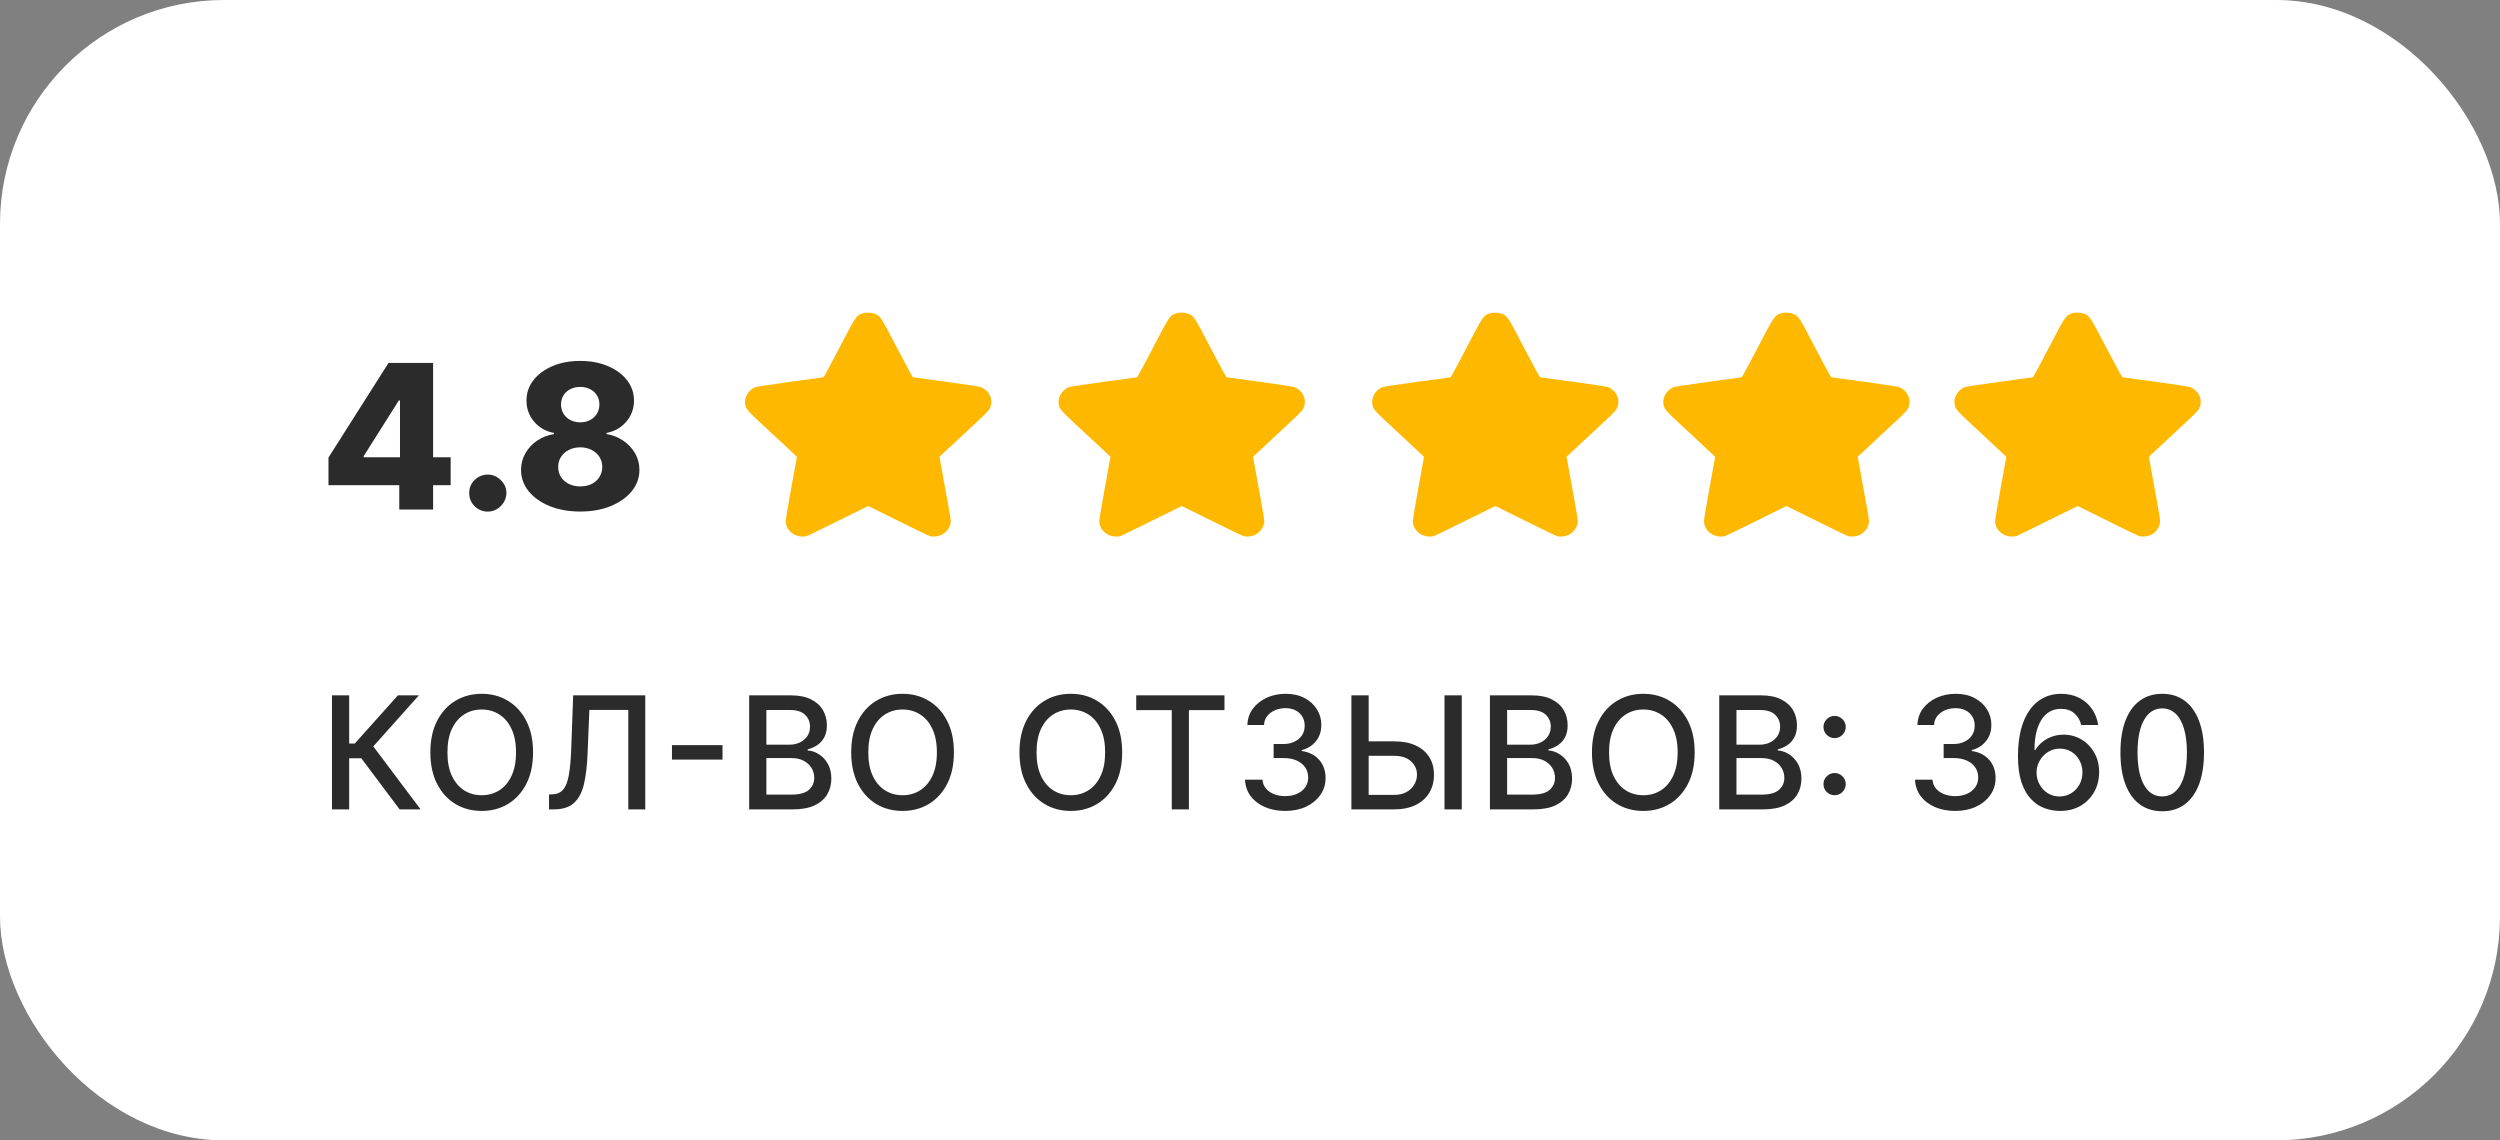
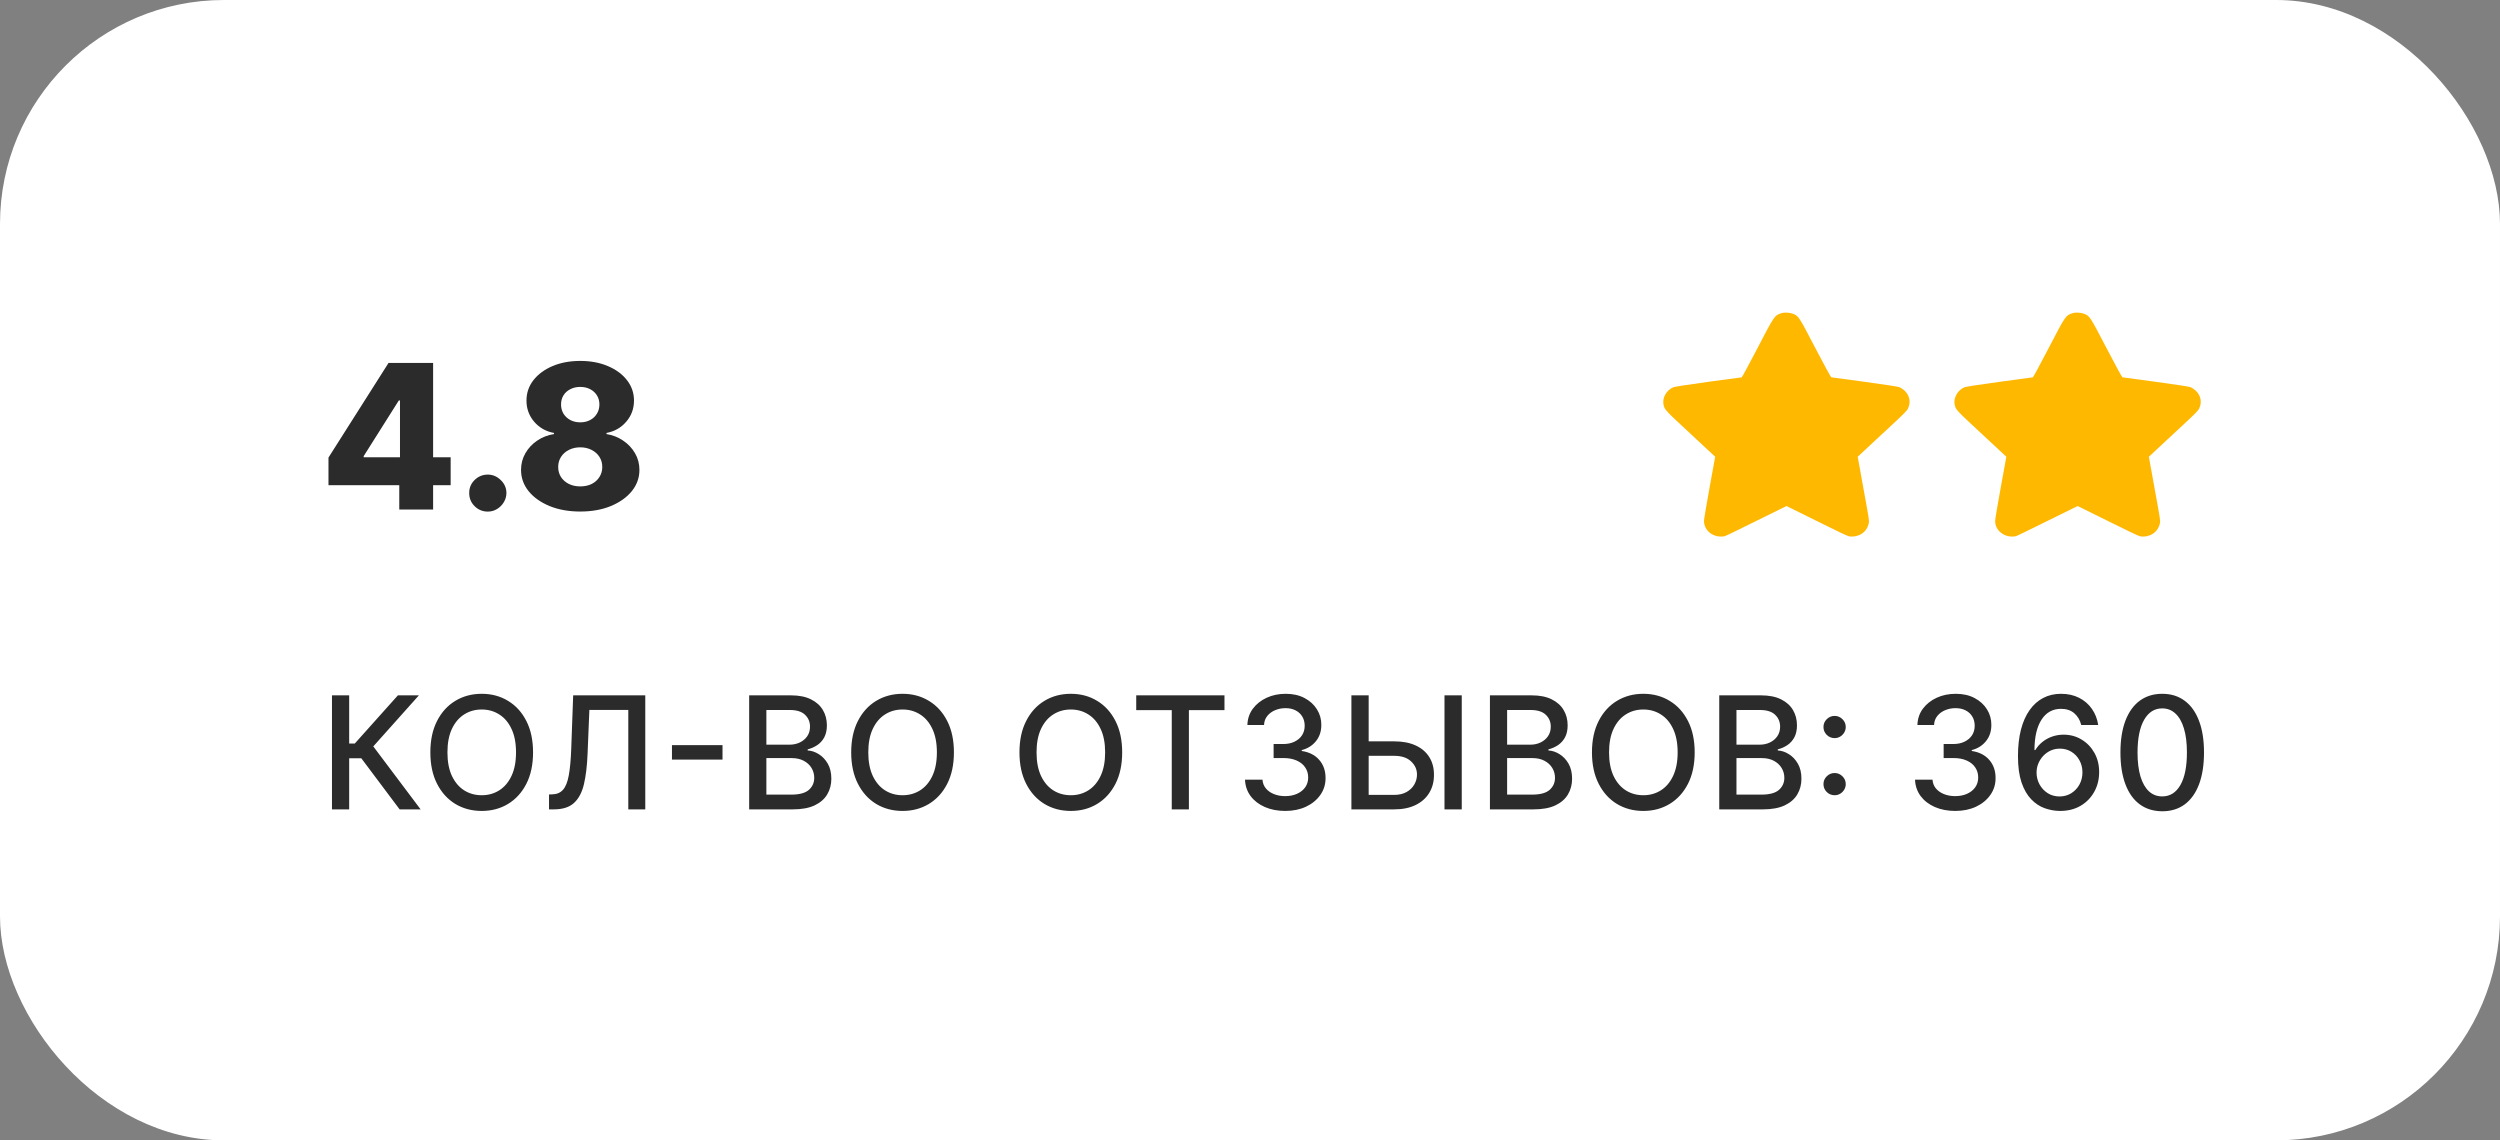
<svg xmlns="http://www.w3.org/2000/svg" width="171" height="78" viewBox="0 0 171 78" fill="none">
  <rect x="0" y="0" width="171" height="78" fill="#808080" stroke="none" />
  <rect width="171" height="78" rx="15.319" fill="white" />
  <path d="M27.334 55.361L24.714 51.866H23.884V55.361H22.707V47.562H23.884V50.856H24.269L27.216 47.562H28.652L25.533 51.054L28.77 55.361H27.334ZM36.461 51.462C36.461 52.295 36.309 53.011 36.004 53.61C35.7 54.206 35.282 54.666 34.752 54.988C34.223 55.308 33.623 55.468 32.95 55.468C32.275 55.468 31.672 55.308 31.142 54.988C30.613 54.666 30.197 54.205 29.892 53.606C29.588 53.007 29.436 52.292 29.436 51.462C29.436 50.629 29.588 49.915 29.892 49.318C30.197 48.719 30.613 48.259 31.142 47.94C31.672 47.617 32.275 47.456 32.95 47.456C33.623 47.456 34.223 47.617 34.752 47.94C35.282 48.259 35.7 48.719 36.004 49.318C36.309 49.915 36.461 50.629 36.461 51.462ZM35.296 51.462C35.296 50.827 35.193 50.293 34.988 49.859C34.785 49.422 34.505 49.092 34.15 48.869C33.797 48.643 33.397 48.53 32.95 48.53C32.501 48.53 32.1 48.643 31.747 48.869C31.394 49.092 31.115 49.422 30.909 49.859C30.706 50.293 30.605 50.827 30.605 51.462C30.605 52.097 30.706 52.632 30.909 53.069C31.115 53.503 31.394 53.833 31.747 54.059C32.1 54.282 32.501 54.394 32.95 54.394C33.397 54.394 33.797 54.282 34.15 54.059C34.505 53.833 34.785 53.503 34.988 53.069C35.193 52.632 35.296 52.097 35.296 51.462ZM37.553 55.361V54.341L37.781 54.333C38.091 54.325 38.334 54.22 38.512 54.017C38.692 53.814 38.823 53.486 38.904 53.035C38.988 52.583 39.044 51.98 39.072 51.226L39.205 47.562H44.137V55.361H42.975V48.56H40.313L40.191 51.538C40.158 52.373 40.075 53.075 39.94 53.644C39.806 54.21 39.577 54.638 39.255 54.927C38.935 55.217 38.479 55.361 37.888 55.361H37.553ZM49.42 50.967V51.957H45.962V50.967H49.42ZM51.243 55.361V47.562H54.099C54.652 47.562 55.111 47.654 55.474 47.837C55.837 48.017 56.108 48.262 56.289 48.572C56.469 48.879 56.559 49.225 56.559 49.611C56.559 49.936 56.499 50.21 56.38 50.434C56.261 50.655 56.101 50.832 55.9 50.967C55.702 51.099 55.484 51.195 55.245 51.256V51.332C55.504 51.345 55.757 51.429 56.003 51.584C56.252 51.736 56.457 51.953 56.62 52.235C56.782 52.517 56.864 52.859 56.864 53.263C56.864 53.662 56.77 54.02 56.582 54.337C56.397 54.652 56.11 54.902 55.721 55.087C55.333 55.27 54.837 55.361 54.232 55.361H51.243ZM52.42 54.352H54.118C54.682 54.352 55.085 54.243 55.329 54.025C55.573 53.806 55.694 53.533 55.694 53.206C55.694 52.96 55.632 52.734 55.508 52.528C55.384 52.322 55.206 52.159 54.975 52.037C54.746 51.915 54.475 51.854 54.16 51.854H52.42V54.352ZM52.42 50.936H53.996C54.26 50.936 54.498 50.886 54.708 50.784C54.922 50.682 55.09 50.54 55.215 50.358C55.342 50.172 55.405 49.954 55.405 49.703C55.405 49.38 55.292 49.11 55.066 48.892C54.84 48.673 54.494 48.564 54.027 48.564H52.42V50.936ZM65.248 51.462C65.248 52.295 65.096 53.011 64.791 53.61C64.487 54.206 64.069 54.666 63.538 54.988C63.01 55.308 62.41 55.468 61.737 55.468C61.062 55.468 60.459 55.308 59.928 54.988C59.4 54.666 58.984 54.205 58.679 53.606C58.375 53.007 58.222 52.292 58.222 51.462C58.222 50.629 58.375 49.915 58.679 49.318C58.984 48.719 59.4 48.259 59.928 47.94C60.459 47.617 61.062 47.456 61.737 47.456C62.41 47.456 63.01 47.617 63.538 47.94C64.069 48.259 64.487 48.719 64.791 49.318C65.096 49.915 65.248 50.629 65.248 51.462ZM64.083 51.462C64.083 50.827 63.98 50.293 63.775 49.859C63.571 49.422 63.292 49.092 62.937 48.869C62.584 48.643 62.184 48.53 61.737 48.53C61.288 48.53 60.887 48.643 60.534 48.869C60.181 49.092 59.902 49.422 59.696 49.859C59.493 50.293 59.391 50.827 59.391 51.462C59.391 52.097 59.493 52.632 59.696 53.069C59.902 53.503 60.181 53.833 60.534 54.059C60.887 54.282 61.288 54.394 61.737 54.394C62.184 54.394 62.584 54.282 62.937 54.059C63.292 53.833 63.571 53.503 63.775 53.069C63.98 52.632 64.083 52.097 64.083 51.462ZM76.757 51.462C76.757 52.295 76.604 53.011 76.3 53.61C75.995 54.206 75.577 54.666 75.047 54.988C74.519 55.308 73.918 55.468 73.246 55.468C72.57 55.468 71.967 55.308 71.437 54.988C70.909 54.666 70.492 54.205 70.188 53.606C69.883 53.007 69.731 52.292 69.731 51.462C69.731 50.629 69.883 49.915 70.188 49.318C70.492 48.719 70.909 48.259 71.437 47.94C71.967 47.617 72.57 47.456 73.246 47.456C73.918 47.456 74.519 47.617 75.047 47.94C75.577 48.259 75.995 48.719 76.3 49.318C76.604 49.915 76.757 50.629 76.757 51.462ZM75.591 51.462C75.591 50.827 75.489 50.293 75.283 49.859C75.08 49.422 74.8 49.092 74.445 48.869C74.092 48.643 73.692 48.53 73.246 48.53C72.796 48.53 72.395 48.643 72.042 48.869C71.689 49.092 71.41 49.422 71.204 49.859C71.001 50.293 70.9 50.827 70.9 51.462C70.9 52.097 71.001 52.632 71.204 53.069C71.41 53.503 71.689 53.833 72.042 54.059C72.395 54.282 72.796 54.394 73.246 54.394C73.692 54.394 74.092 54.282 74.445 54.059C74.8 53.833 75.08 53.503 75.283 53.069C75.489 52.632 75.591 52.097 75.591 51.462ZM77.718 48.575V47.562H83.754V48.575H81.321V55.361H80.148V48.575H77.718ZM87.911 55.468C87.388 55.468 86.921 55.378 86.51 55.198C86.101 55.017 85.777 54.767 85.538 54.447C85.302 54.125 85.175 53.752 85.158 53.328H86.353C86.369 53.559 86.446 53.759 86.586 53.929C86.728 54.097 86.913 54.227 87.142 54.318C87.37 54.409 87.624 54.455 87.903 54.455C88.21 54.455 88.482 54.402 88.718 54.295C88.957 54.188 89.143 54.04 89.278 53.849C89.412 53.657 89.48 53.434 89.48 53.183C89.48 52.922 89.412 52.692 89.278 52.494C89.146 52.293 88.952 52.136 88.695 52.022C88.441 51.907 88.134 51.85 87.774 51.85H87.115V50.891H87.774C88.063 50.891 88.317 50.839 88.535 50.735C88.756 50.63 88.929 50.486 89.053 50.3C89.178 50.113 89.24 49.893 89.24 49.642C89.24 49.401 89.185 49.191 89.076 49.013C88.969 48.833 88.817 48.692 88.619 48.591C88.424 48.489 88.193 48.438 87.926 48.438C87.672 48.438 87.435 48.485 87.214 48.579C86.996 48.671 86.818 48.803 86.681 48.975C86.544 49.145 86.47 49.35 86.46 49.588H85.321C85.334 49.167 85.459 48.796 85.695 48.476C85.933 48.157 86.248 47.907 86.639 47.726C87.03 47.546 87.464 47.456 87.941 47.456C88.441 47.456 88.873 47.554 89.236 47.749C89.602 47.942 89.883 48.2 90.081 48.522C90.282 48.844 90.381 49.197 90.378 49.581C90.381 50.017 90.259 50.388 90.013 50.693C89.769 50.997 89.444 51.202 89.038 51.306V51.367C89.556 51.445 89.957 51.651 90.241 51.984C90.528 52.316 90.67 52.729 90.668 53.221C90.67 53.65 90.551 54.035 90.31 54.375C90.071 54.715 89.745 54.983 89.331 55.178C88.917 55.371 88.444 55.468 87.911 55.468ZM93.255 50.708H95.357C95.936 50.708 96.428 50.802 96.834 50.99C97.24 51.178 97.55 51.443 97.763 51.786C97.979 52.128 98.086 52.532 98.083 52.996C98.086 53.461 97.979 53.871 97.763 54.227C97.55 54.582 97.24 54.86 96.834 55.06C96.428 55.261 95.936 55.361 95.357 55.361H92.436V47.562H93.617V54.371H95.357C95.694 54.371 95.979 54.305 96.21 54.173C96.443 54.041 96.62 53.87 96.739 53.659C96.861 53.448 96.922 53.222 96.922 52.981C96.922 52.631 96.787 52.33 96.518 52.079C96.249 51.825 95.862 51.698 95.357 51.698H93.255V50.708ZM99.984 47.562V55.361H98.803V47.562H99.984ZM101.911 55.361V47.562H104.767C105.32 47.562 105.778 47.654 106.141 47.837C106.504 48.017 106.776 48.262 106.956 48.572C107.137 48.879 107.227 49.225 107.227 49.611C107.227 49.936 107.167 50.21 107.048 50.434C106.928 50.655 106.768 50.832 106.568 50.967C106.37 51.099 106.151 51.195 105.913 51.256V51.332C106.172 51.345 106.424 51.429 106.671 51.584C106.919 51.736 107.125 51.953 107.288 52.235C107.45 52.517 107.531 52.859 107.531 53.263C107.531 53.662 107.437 54.02 107.249 54.337C107.064 54.652 106.777 54.902 106.389 55.087C106 55.27 105.504 55.361 104.9 55.361H101.911ZM103.087 54.352H104.786C105.349 54.352 105.753 54.243 105.997 54.025C106.24 53.806 106.362 53.533 106.362 53.206C106.362 52.96 106.3 52.734 106.176 52.528C106.051 52.322 105.874 52.159 105.642 52.037C105.414 51.915 105.142 51.854 104.828 51.854H103.087V54.352ZM103.087 50.936H104.664C104.928 50.936 105.165 50.886 105.376 50.784C105.589 50.682 105.758 50.54 105.882 50.358C106.009 50.172 106.073 49.954 106.073 49.703C106.073 49.38 105.96 49.11 105.734 48.892C105.508 48.673 105.161 48.564 104.694 48.564H103.087V50.936ZM115.916 51.462C115.916 52.295 115.764 53.011 115.459 53.61C115.154 54.206 114.737 54.666 114.206 54.988C113.678 55.308 113.078 55.468 112.405 55.468C111.73 55.468 111.127 55.308 110.596 54.988C110.068 54.666 109.652 54.205 109.347 53.606C109.042 53.007 108.89 52.292 108.89 51.462C108.89 50.629 109.042 49.915 109.347 49.318C109.652 48.719 110.068 48.259 110.596 47.94C111.127 47.617 111.73 47.456 112.405 47.456C113.078 47.456 113.678 47.617 114.206 47.94C114.737 48.259 115.154 48.719 115.459 49.318C115.764 49.915 115.916 50.629 115.916 51.462ZM114.751 51.462C114.751 50.827 114.648 50.293 114.442 49.859C114.239 49.422 113.96 49.092 113.604 48.869C113.252 48.643 112.852 48.53 112.405 48.53C111.956 48.53 111.554 48.643 111.202 48.869C110.849 49.092 110.569 49.422 110.364 49.859C110.161 50.293 110.059 50.827 110.059 51.462C110.059 52.097 110.161 52.632 110.364 53.069C110.569 53.503 110.849 53.833 111.202 54.059C111.554 54.282 111.956 54.394 112.405 54.394C112.852 54.394 113.252 54.282 113.604 54.059C113.96 53.833 114.239 53.503 114.442 53.069C114.648 52.632 114.751 52.097 114.751 51.462ZM117.597 55.361V47.562H120.453C121.007 47.562 121.465 47.654 121.828 47.837C122.191 48.017 122.463 48.262 122.643 48.572C122.823 48.879 122.913 49.225 122.913 49.611C122.913 49.936 122.854 50.21 122.734 50.434C122.615 50.655 122.455 50.832 122.255 50.967C122.057 51.099 121.838 51.195 121.6 51.256V51.332C121.859 51.345 122.111 51.429 122.357 51.584C122.606 51.736 122.812 51.953 122.974 52.235C123.137 52.517 123.218 52.859 123.218 53.263C123.218 53.662 123.124 54.02 122.936 54.337C122.751 54.652 122.464 54.902 122.076 55.087C121.687 55.27 121.191 55.361 120.587 55.361H117.597ZM118.774 54.352H120.472C121.036 54.352 121.44 54.243 121.683 54.025C121.927 53.806 122.049 53.533 122.049 53.206C122.049 52.96 121.987 52.734 121.862 52.528C121.738 52.322 121.56 52.159 121.329 52.037C121.101 51.915 120.829 51.854 120.514 51.854H118.774V54.352ZM118.774 50.936H120.351C120.615 50.936 120.852 50.886 121.063 50.784C121.276 50.682 121.445 50.54 121.569 50.358C121.696 50.172 121.76 49.954 121.76 49.703C121.76 49.38 121.647 49.11 121.421 48.892C121.195 48.673 120.848 48.564 120.381 48.564H118.774V50.936ZM125.487 54.394C125.279 54.394 125.1 54.321 124.95 54.173C124.8 54.023 124.725 53.843 124.725 53.633C124.725 53.424 124.8 53.247 124.95 53.099C125.1 52.95 125.279 52.875 125.487 52.875C125.695 52.875 125.874 52.95 126.024 53.099C126.174 53.247 126.249 53.424 126.249 53.633C126.249 53.772 126.213 53.9 126.142 54.017C126.073 54.131 125.982 54.223 125.868 54.291C125.753 54.36 125.627 54.394 125.487 54.394ZM125.487 50.487C125.279 50.487 125.1 50.413 124.95 50.266C124.8 50.116 124.725 49.936 124.725 49.725C124.725 49.517 124.8 49.34 124.95 49.192C125.1 49.042 125.279 48.968 125.487 48.968C125.695 48.968 125.874 49.042 126.024 49.192C126.174 49.34 126.249 49.517 126.249 49.725C126.249 49.865 126.213 49.993 126.142 50.11C126.073 50.224 125.982 50.316 125.868 50.384C125.753 50.453 125.627 50.487 125.487 50.487ZM133.74 55.468C133.217 55.468 132.75 55.378 132.339 55.198C131.93 55.017 131.607 54.767 131.368 54.447C131.132 54.125 131.005 53.752 130.987 53.328H132.183C132.198 53.559 132.276 53.759 132.415 53.929C132.557 54.097 132.743 54.227 132.971 54.318C133.2 54.409 133.454 54.455 133.733 54.455C134.04 54.455 134.312 54.402 134.548 54.295C134.786 54.188 134.973 54.04 135.107 53.849C135.242 53.657 135.309 53.434 135.309 53.183C135.309 52.922 135.242 52.692 135.107 52.494C134.975 52.293 134.781 52.136 134.525 52.022C134.271 51.907 133.964 51.85 133.603 51.85H132.945V50.891H133.603C133.893 50.891 134.147 50.839 134.365 50.735C134.586 50.63 134.758 50.486 134.883 50.3C135.007 50.113 135.069 49.893 135.069 49.642C135.069 49.401 135.015 49.191 134.906 49.013C134.799 48.833 134.647 48.692 134.449 48.591C134.253 48.489 134.022 48.438 133.756 48.438C133.502 48.438 133.264 48.485 133.044 48.579C132.825 48.671 132.647 48.803 132.51 48.975C132.373 49.145 132.3 49.35 132.29 49.588H131.151C131.164 49.167 131.288 48.796 131.524 48.476C131.763 48.157 132.078 47.907 132.469 47.726C132.859 47.546 133.294 47.456 133.771 47.456C134.271 47.456 134.703 47.554 135.066 47.749C135.431 47.942 135.713 48.2 135.911 48.522C136.112 48.844 136.211 49.197 136.208 49.581C136.211 50.017 136.089 50.388 135.842 50.693C135.599 50.997 135.274 51.202 134.868 51.306V51.367C135.385 51.445 135.787 51.651 136.071 51.984C136.358 52.316 136.5 52.729 136.497 53.221C136.5 53.65 136.381 54.035 136.139 54.375C135.901 54.715 135.575 54.983 135.161 55.178C134.747 55.371 134.274 55.468 133.74 55.468ZM140.874 55.468C140.526 55.463 140.184 55.399 139.846 55.278C139.511 55.156 139.206 54.953 138.932 54.668C138.658 54.384 138.438 54.002 138.273 53.522C138.111 53.042 138.029 52.443 138.029 51.725C138.029 51.044 138.097 50.44 138.231 49.912C138.368 49.384 138.565 48.938 138.822 48.575C139.078 48.21 139.388 47.932 139.751 47.742C140.114 47.551 140.521 47.456 140.973 47.456C141.438 47.456 141.85 47.547 142.211 47.73C142.571 47.913 142.863 48.165 143.087 48.488C143.312 48.81 143.456 49.177 143.517 49.588H142.355C142.277 49.263 142.121 48.998 141.887 48.792C141.653 48.587 141.349 48.484 140.973 48.484C140.402 48.484 139.956 48.733 139.636 49.23C139.319 49.728 139.159 50.42 139.157 51.306H139.214C139.348 51.085 139.513 50.897 139.709 50.742C139.907 50.585 140.128 50.464 140.371 50.38C140.618 50.294 140.877 50.251 141.148 50.251C141.6 50.251 142.009 50.361 142.374 50.582C142.743 50.801 143.036 51.103 143.254 51.489C143.472 51.874 143.582 52.316 143.582 52.814C143.582 53.311 143.469 53.762 143.243 54.166C143.019 54.569 142.704 54.889 142.298 55.125C141.892 55.359 141.417 55.473 140.874 55.468ZM140.87 54.478C141.17 54.478 141.438 54.404 141.674 54.257C141.91 54.11 142.096 53.912 142.234 53.663C142.371 53.414 142.439 53.136 142.439 52.829C142.439 52.529 142.372 52.257 142.237 52.01C142.105 51.764 141.923 51.569 141.689 51.424C141.458 51.279 141.194 51.207 140.897 51.207C140.671 51.207 140.462 51.25 140.269 51.336C140.078 51.423 139.911 51.542 139.766 51.694C139.621 51.846 139.507 52.022 139.423 52.22C139.342 52.415 139.301 52.622 139.301 52.84C139.301 53.132 139.369 53.403 139.503 53.651C139.64 53.9 139.827 54.101 140.063 54.253C140.302 54.403 140.571 54.478 140.87 54.478ZM147.898 55.491C147.297 55.488 146.782 55.33 146.356 55.015C145.929 54.7 145.603 54.242 145.377 53.64C145.151 53.038 145.038 52.314 145.038 51.466C145.038 50.62 145.151 49.898 145.377 49.299C145.606 48.7 145.933 48.243 146.36 47.928C146.789 47.613 147.302 47.456 147.898 47.456C148.495 47.456 149.006 47.614 149.433 47.932C149.859 48.247 150.186 48.704 150.412 49.303C150.64 49.899 150.754 50.62 150.754 51.466C150.754 52.316 150.641 53.042 150.415 53.644C150.189 54.243 149.863 54.701 149.437 55.019C149.01 55.333 148.497 55.491 147.898 55.491ZM147.898 54.474C148.426 54.474 148.839 54.216 149.136 53.701C149.435 53.186 149.585 52.441 149.585 51.466C149.585 50.818 149.517 50.271 149.38 49.825C149.245 49.375 149.051 49.035 148.797 48.804C148.546 48.57 148.246 48.454 147.898 48.454C147.373 48.454 146.96 48.712 146.661 49.23C146.361 49.748 146.21 50.493 146.207 51.466C146.207 52.116 146.275 52.665 146.409 53.115C146.546 53.561 146.741 53.9 146.992 54.131C147.243 54.36 147.545 54.474 147.898 54.474Z" fill="#2B2B2B" />
  <path d="M22.468 33.187V31.297L26.575 24.825H28.255V27.39H27.28L24.876 31.199V31.277H30.825V33.187H22.468ZM27.31 34.852V32.609L27.359 31.782V24.825H29.625V34.852H27.31ZM33.367 34.993C33.015 34.993 32.713 34.87 32.462 34.621C32.214 34.373 32.091 34.073 32.094 33.721C32.091 33.375 32.214 33.079 32.462 32.834C32.713 32.586 33.015 32.462 33.367 32.462C33.7 32.462 33.994 32.586 34.249 32.834C34.506 33.079 34.637 33.375 34.64 33.721C34.637 33.956 34.575 34.169 34.454 34.362C34.337 34.554 34.182 34.708 33.989 34.822C33.8 34.936 33.593 34.993 33.367 34.993ZM39.688 34.989C38.908 34.989 38.211 34.865 37.597 34.617C36.987 34.365 36.507 34.026 36.158 33.598C35.812 33.167 35.639 32.681 35.639 32.139C35.639 31.725 35.739 31.344 35.938 30.998C36.137 30.652 36.406 30.365 36.745 30.137C37.088 29.905 37.47 29.756 37.891 29.691V29.613C37.34 29.512 36.888 29.255 36.535 28.844C36.186 28.433 36.011 27.951 36.011 27.4C36.011 26.878 36.169 26.412 36.486 26.004C36.806 25.596 37.242 25.275 37.793 25.04C38.348 24.805 38.98 24.687 39.688 24.687C40.396 24.687 41.026 24.805 41.578 25.04C42.133 25.275 42.569 25.596 42.885 26.004C43.205 26.412 43.365 26.878 43.365 27.4C43.365 27.955 43.187 28.438 42.831 28.849C42.479 29.257 42.03 29.512 41.485 29.613V29.691C41.903 29.756 42.281 29.905 42.621 30.137C42.964 30.365 43.234 30.652 43.434 30.998C43.636 31.344 43.737 31.725 43.737 32.139C43.737 32.681 43.562 33.167 43.213 33.598C42.864 34.026 42.384 34.365 41.774 34.617C41.167 34.865 40.471 34.989 39.688 34.989ZM39.688 33.27C39.985 33.27 40.246 33.215 40.471 33.104C40.697 32.989 40.873 32.831 41 32.629C41.131 32.426 41.196 32.198 41.196 31.943C41.196 31.682 41.131 31.451 41 31.248C40.87 31.046 40.69 30.887 40.462 30.773C40.236 30.656 39.979 30.597 39.688 30.597C39.401 30.597 39.143 30.656 38.914 30.773C38.686 30.887 38.507 31.046 38.376 31.248C38.245 31.451 38.18 31.682 38.18 31.943C38.18 32.198 38.244 32.426 38.371 32.629C38.502 32.828 38.679 32.984 38.905 33.099C39.133 33.213 39.394 33.27 39.688 33.27ZM39.688 28.888C39.943 28.888 40.168 28.836 40.364 28.732C40.563 28.627 40.718 28.482 40.829 28.296C40.943 28.11 41 27.899 41 27.664C41 27.429 40.943 27.222 40.829 27.042C40.718 26.863 40.565 26.723 40.369 26.621C40.173 26.517 39.946 26.465 39.688 26.465C39.434 26.465 39.207 26.517 39.008 26.621C38.808 26.723 38.653 26.863 38.542 27.042C38.431 27.222 38.376 27.429 38.376 27.664C38.376 27.899 38.431 28.11 38.542 28.296C38.657 28.479 38.813 28.624 39.012 28.732C39.212 28.836 39.437 28.888 39.688 28.888Z" fill="#2B2B2B" />
-   <path fill-rule="evenodd" clip-rule="evenodd" d="M59.058 21.417C58.566 21.572 58.576 21.557 57.395 23.827C56.828 24.917 56.347 25.808 56.325 25.808C56.303 25.808 55.273 25.948 54.037 26.118C52.496 26.331 51.742 26.448 51.641 26.49C51.182 26.683 50.883 27.21 50.973 27.665C51.044 28.02 51.073 28.051 52.836 29.683C53.756 30.535 54.51 31.237 54.51 31.242C54.51 31.247 54.338 32.195 54.127 33.347C53.917 34.5 53.745 35.524 53.744 35.623C53.739 36.312 54.417 36.819 55.157 36.678C55.215 36.667 56.186 36.198 57.313 35.635C58.441 35.072 59.374 34.612 59.386 34.612C59.399 34.612 60.334 35.074 61.464 35.638C62.865 36.338 63.566 36.671 63.669 36.686C64.323 36.779 64.891 36.401 65.012 35.794C65.051 35.599 65.064 35.677 64.584 33.043C64.405 32.059 64.259 31.249 64.259 31.243C64.259 31.237 65.01 30.537 65.929 29.686C67.465 28.266 67.608 28.124 67.703 27.932C67.909 27.513 67.807 27.024 67.446 26.703C67.353 26.621 67.209 26.525 67.125 26.489C67.018 26.444 66.312 26.334 64.737 26.117C63.507 25.947 62.479 25.808 62.453 25.808C62.424 25.808 61.997 25.027 61.363 23.811C60.226 21.633 60.221 21.625 59.848 21.468C59.638 21.38 59.255 21.355 59.058 21.417Z" fill="#FFB800" />
-   <path fill-rule="evenodd" clip-rule="evenodd" d="M80.505 21.417C80.013 21.572 80.023 21.557 78.843 23.827C78.276 24.917 77.794 25.808 77.772 25.808C77.75 25.808 76.721 25.948 75.484 26.118C73.944 26.331 73.189 26.448 73.088 26.49C72.63 26.683 72.33 27.21 72.421 27.665C72.491 28.02 72.52 28.051 74.283 29.683C75.204 30.535 75.957 31.237 75.957 31.242C75.957 31.247 75.785 32.195 75.575 33.347C75.365 34.5 75.192 35.524 75.192 35.623C75.187 36.312 75.864 36.819 76.604 36.678C76.662 36.667 77.633 36.198 78.76 35.635C79.888 35.072 80.821 34.612 80.833 34.612C80.846 34.612 81.781 35.074 82.911 35.638C84.313 36.338 85.014 36.671 85.117 36.686C85.77 36.779 86.338 36.401 86.46 35.794C86.499 35.599 86.511 35.677 86.031 33.043C85.853 32.059 85.706 31.249 85.706 31.243C85.706 31.237 86.458 30.537 87.377 29.686C88.912 28.266 89.055 28.124 89.15 27.932C89.356 27.513 89.254 27.024 88.893 26.703C88.8 26.621 88.656 26.525 88.572 26.489C88.465 26.444 87.759 26.334 86.184 26.117C84.954 25.947 83.926 25.808 83.9 25.808C83.871 25.808 83.445 25.027 82.81 23.811C81.674 21.633 81.668 21.625 81.295 21.468C81.085 21.38 80.702 21.355 80.505 21.417Z" fill="#FFB800" />
-   <path fill-rule="evenodd" clip-rule="evenodd" d="M101.952 21.417C101.46 21.572 101.47 21.557 100.289 23.827C99.722 24.917 99.24 25.808 99.219 25.808C99.197 25.808 98.167 25.948 96.93 26.118C95.39 26.331 94.635 26.448 94.534 26.49C94.076 26.683 93.776 27.21 93.867 27.665C93.938 28.02 93.967 28.051 95.73 29.683C96.65 30.535 97.403 31.237 97.403 31.242C97.403 31.247 97.231 32.195 97.021 33.347C96.811 34.5 96.638 35.524 96.638 35.623C96.633 36.312 97.311 36.819 98.05 36.678C98.109 36.667 99.079 36.198 100.207 35.635C101.334 35.072 102.267 34.612 102.28 34.612C102.292 34.612 103.227 35.074 104.357 35.638C105.759 36.338 106.46 36.671 106.563 36.686C107.216 36.779 107.785 36.401 107.906 35.794C107.945 35.599 107.957 35.677 107.478 33.043C107.299 32.059 107.152 31.249 107.152 31.243C107.152 31.237 107.904 30.537 108.823 29.686C110.358 28.266 110.502 28.124 110.596 27.932C110.803 27.513 110.7 27.024 110.339 26.703C110.247 26.621 110.102 26.525 110.019 26.489C109.911 26.444 109.206 26.334 107.63 26.117C106.401 25.947 105.373 25.808 105.346 25.808C105.317 25.808 104.891 25.027 104.256 23.811C103.12 21.633 103.115 21.625 102.741 21.468C102.532 21.38 102.149 21.355 101.952 21.417Z" fill="#FFB800" />
  <path fill-rule="evenodd" clip-rule="evenodd" d="M121.867 21.417C121.375 21.572 121.385 21.557 120.204 23.827C119.637 24.917 119.155 25.808 119.134 25.808C119.112 25.808 118.082 25.948 116.845 26.118C115.305 26.331 114.55 26.448 114.45 26.49C113.991 26.683 113.691 27.21 113.782 27.665C113.853 28.02 113.882 28.051 115.645 29.683C116.565 30.535 117.318 31.237 117.318 31.242C117.318 31.247 117.146 32.195 116.936 33.347C116.726 34.5 116.554 35.524 116.553 35.623C116.548 36.312 117.226 36.819 117.965 36.678C118.024 36.667 118.994 36.198 120.122 35.635C121.249 35.072 122.182 34.612 122.195 34.612C122.207 34.612 123.142 35.074 124.272 35.638C125.674 36.338 126.375 36.671 126.478 36.686C127.131 36.779 127.7 36.401 127.821 35.794C127.86 35.599 127.872 35.677 127.393 33.043C127.214 32.059 127.067 31.249 127.067 31.243C127.067 31.237 127.819 30.537 128.738 29.686C130.273 28.266 130.417 28.124 130.511 27.932C130.718 27.513 130.615 27.024 130.254 26.703C130.162 26.621 130.018 26.525 129.934 26.489C129.826 26.444 129.121 26.334 127.545 26.117C126.316 25.947 125.288 25.808 125.261 25.808C125.232 25.808 124.806 25.027 124.171 23.811C123.035 21.633 123.03 21.625 122.656 21.468C122.447 21.38 122.064 21.355 121.867 21.417Z" fill="#FFB800" />
  <path fill-rule="evenodd" clip-rule="evenodd" d="M141.782 21.417C141.29 21.572 141.3 21.557 140.119 23.827C139.552 24.917 139.07 25.808 139.049 25.808C139.027 25.808 137.997 25.948 136.76 26.118C135.22 26.331 134.465 26.448 134.365 26.49C133.906 26.683 133.606 27.21 133.697 27.665C133.768 28.02 133.797 28.051 135.56 29.683C136.48 30.535 137.233 31.237 137.233 31.242C137.233 31.247 137.061 32.195 136.851 33.347C136.641 34.5 136.469 35.524 136.468 35.623C136.463 36.312 137.141 36.819 137.88 36.678C137.939 36.667 138.909 36.198 140.037 35.635C141.164 35.072 142.097 34.612 142.11 34.612C142.122 34.612 143.057 35.074 144.187 35.638C145.589 36.338 146.29 36.671 146.393 36.686C147.046 36.779 147.615 36.401 147.736 35.794C147.775 35.599 147.787 35.677 147.308 33.043C147.129 32.059 146.982 31.249 146.982 31.243C146.982 31.237 147.734 30.537 148.653 29.686C150.188 28.266 150.332 28.124 150.426 27.932C150.633 27.513 150.53 27.024 150.169 26.703C150.077 26.621 149.933 26.525 149.849 26.489C149.741 26.444 149.036 26.334 147.46 26.117C146.231 25.947 145.203 25.808 145.176 25.808C145.147 25.808 144.721 25.027 144.086 23.811C142.95 21.633 142.945 21.625 142.571 21.468C142.362 21.38 141.979 21.355 141.782 21.417Z" fill="#FFB800" />
</svg>